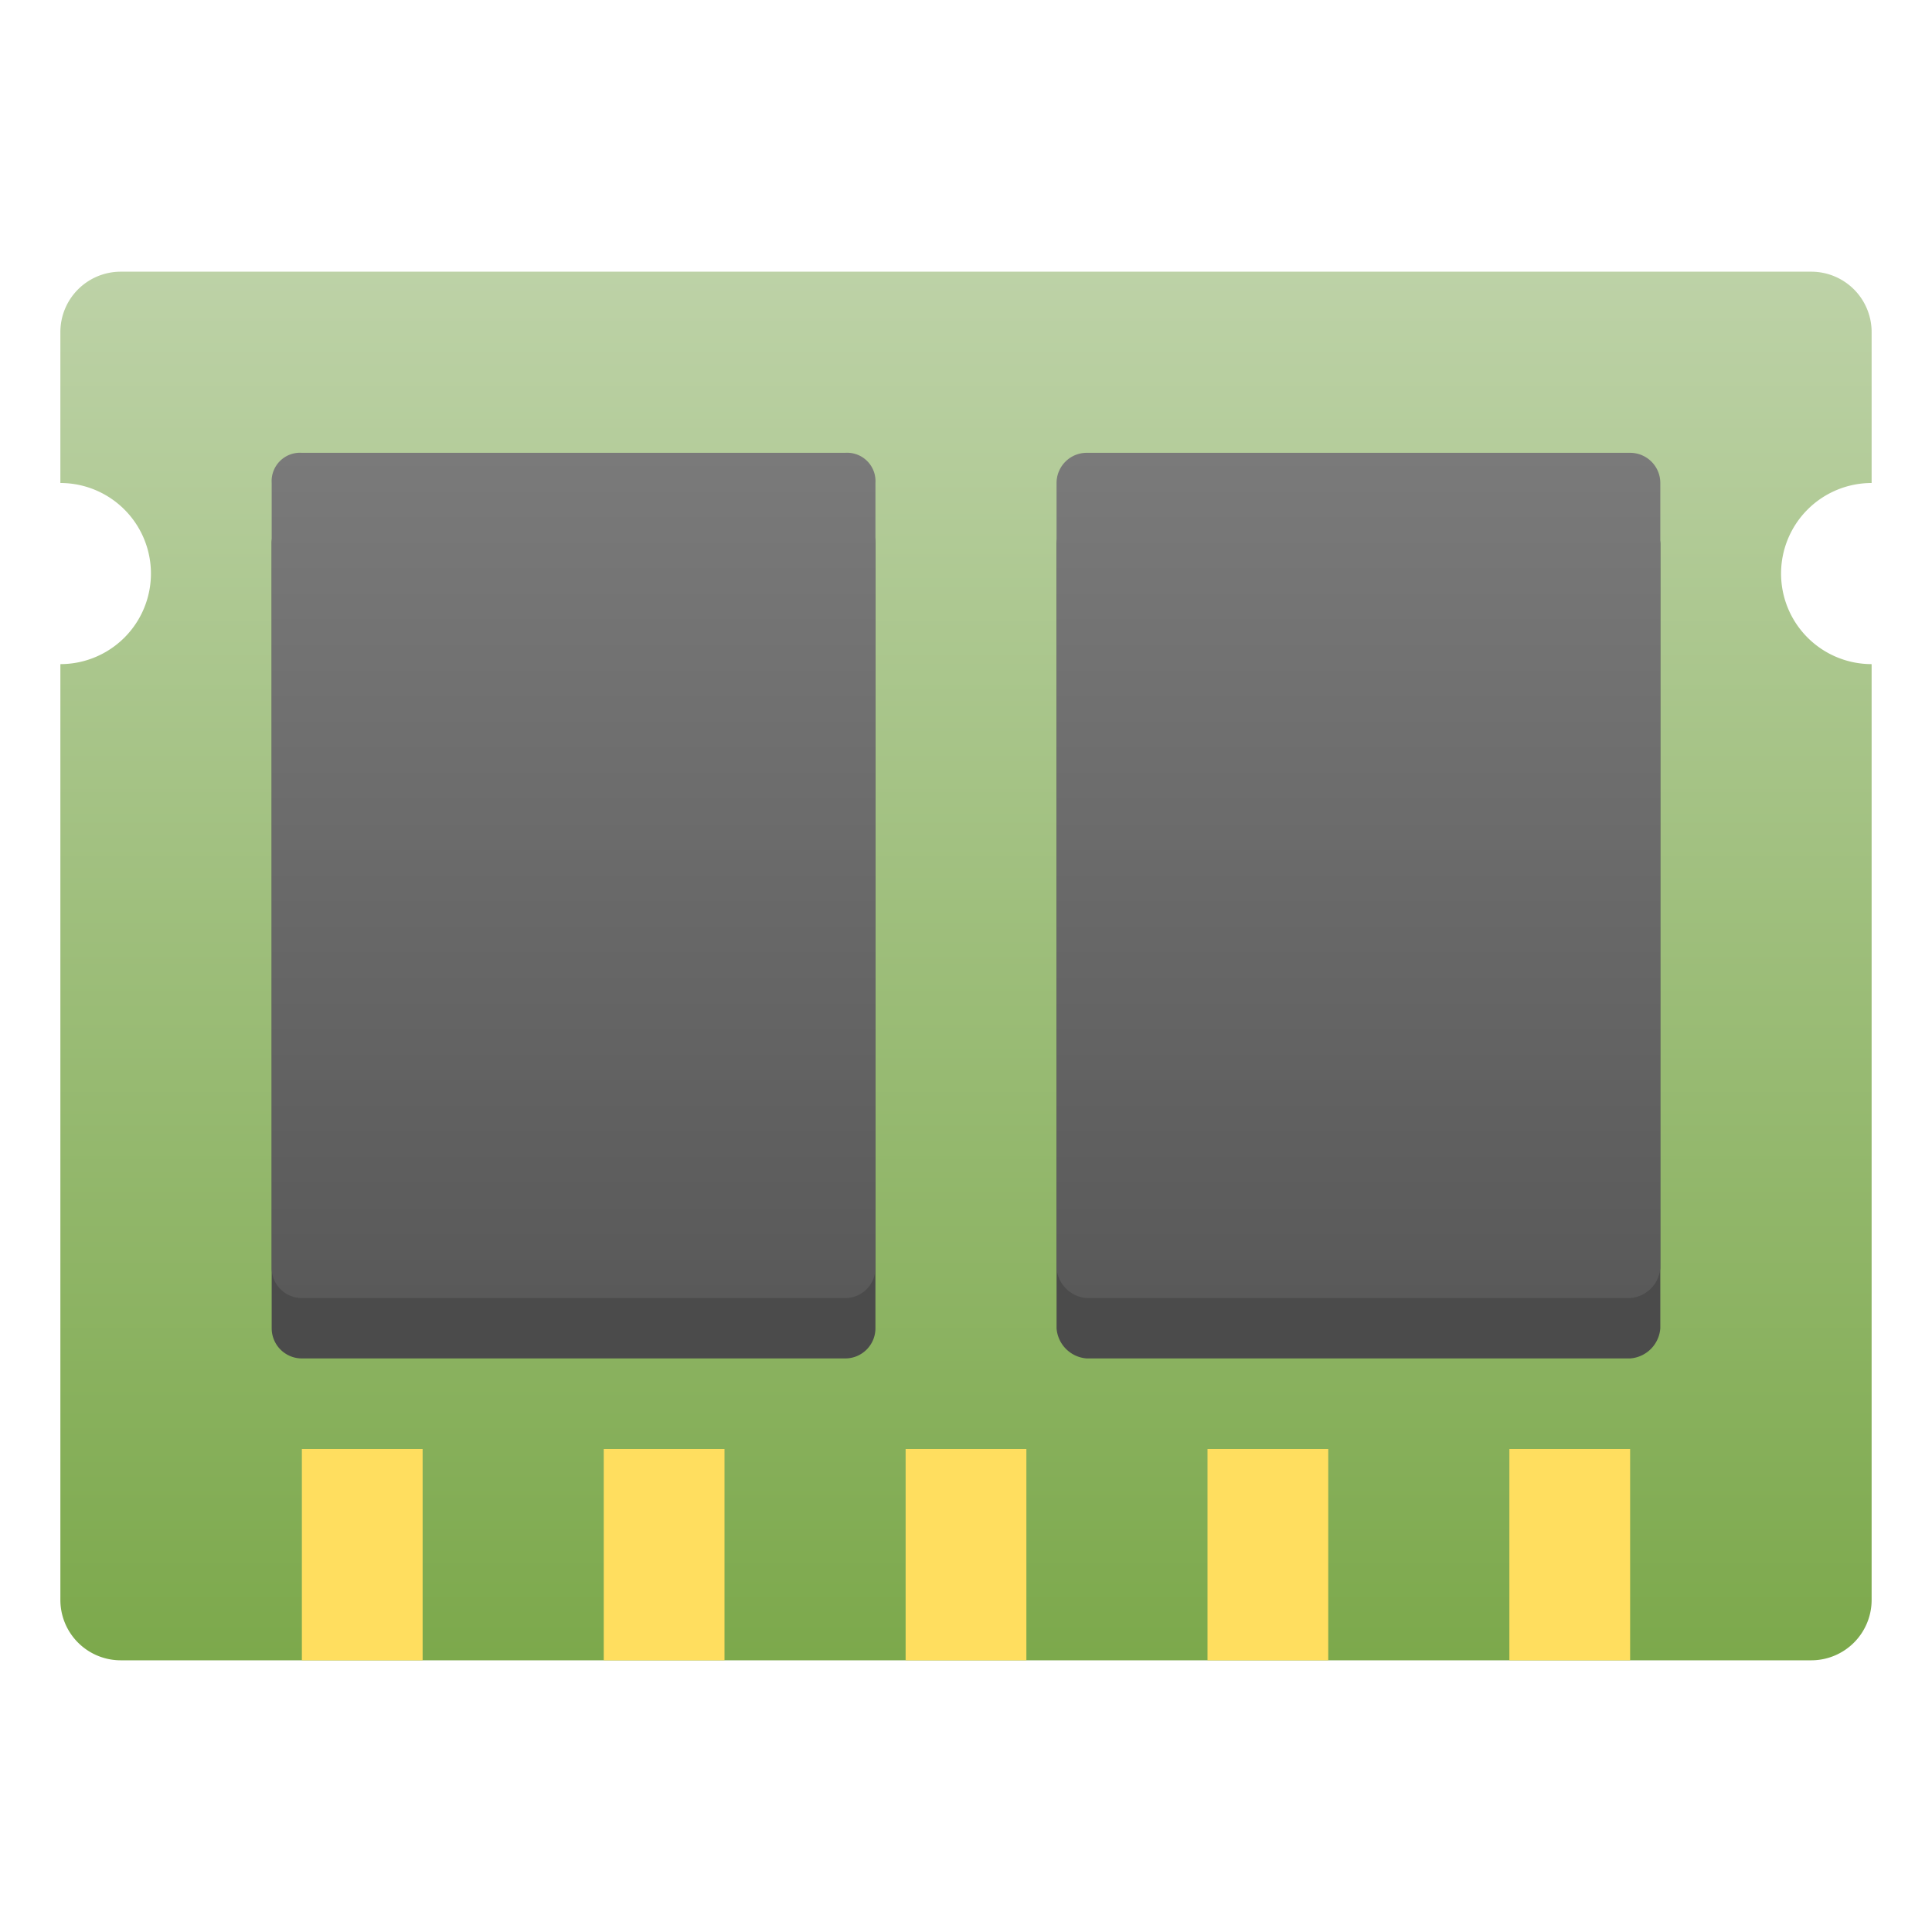
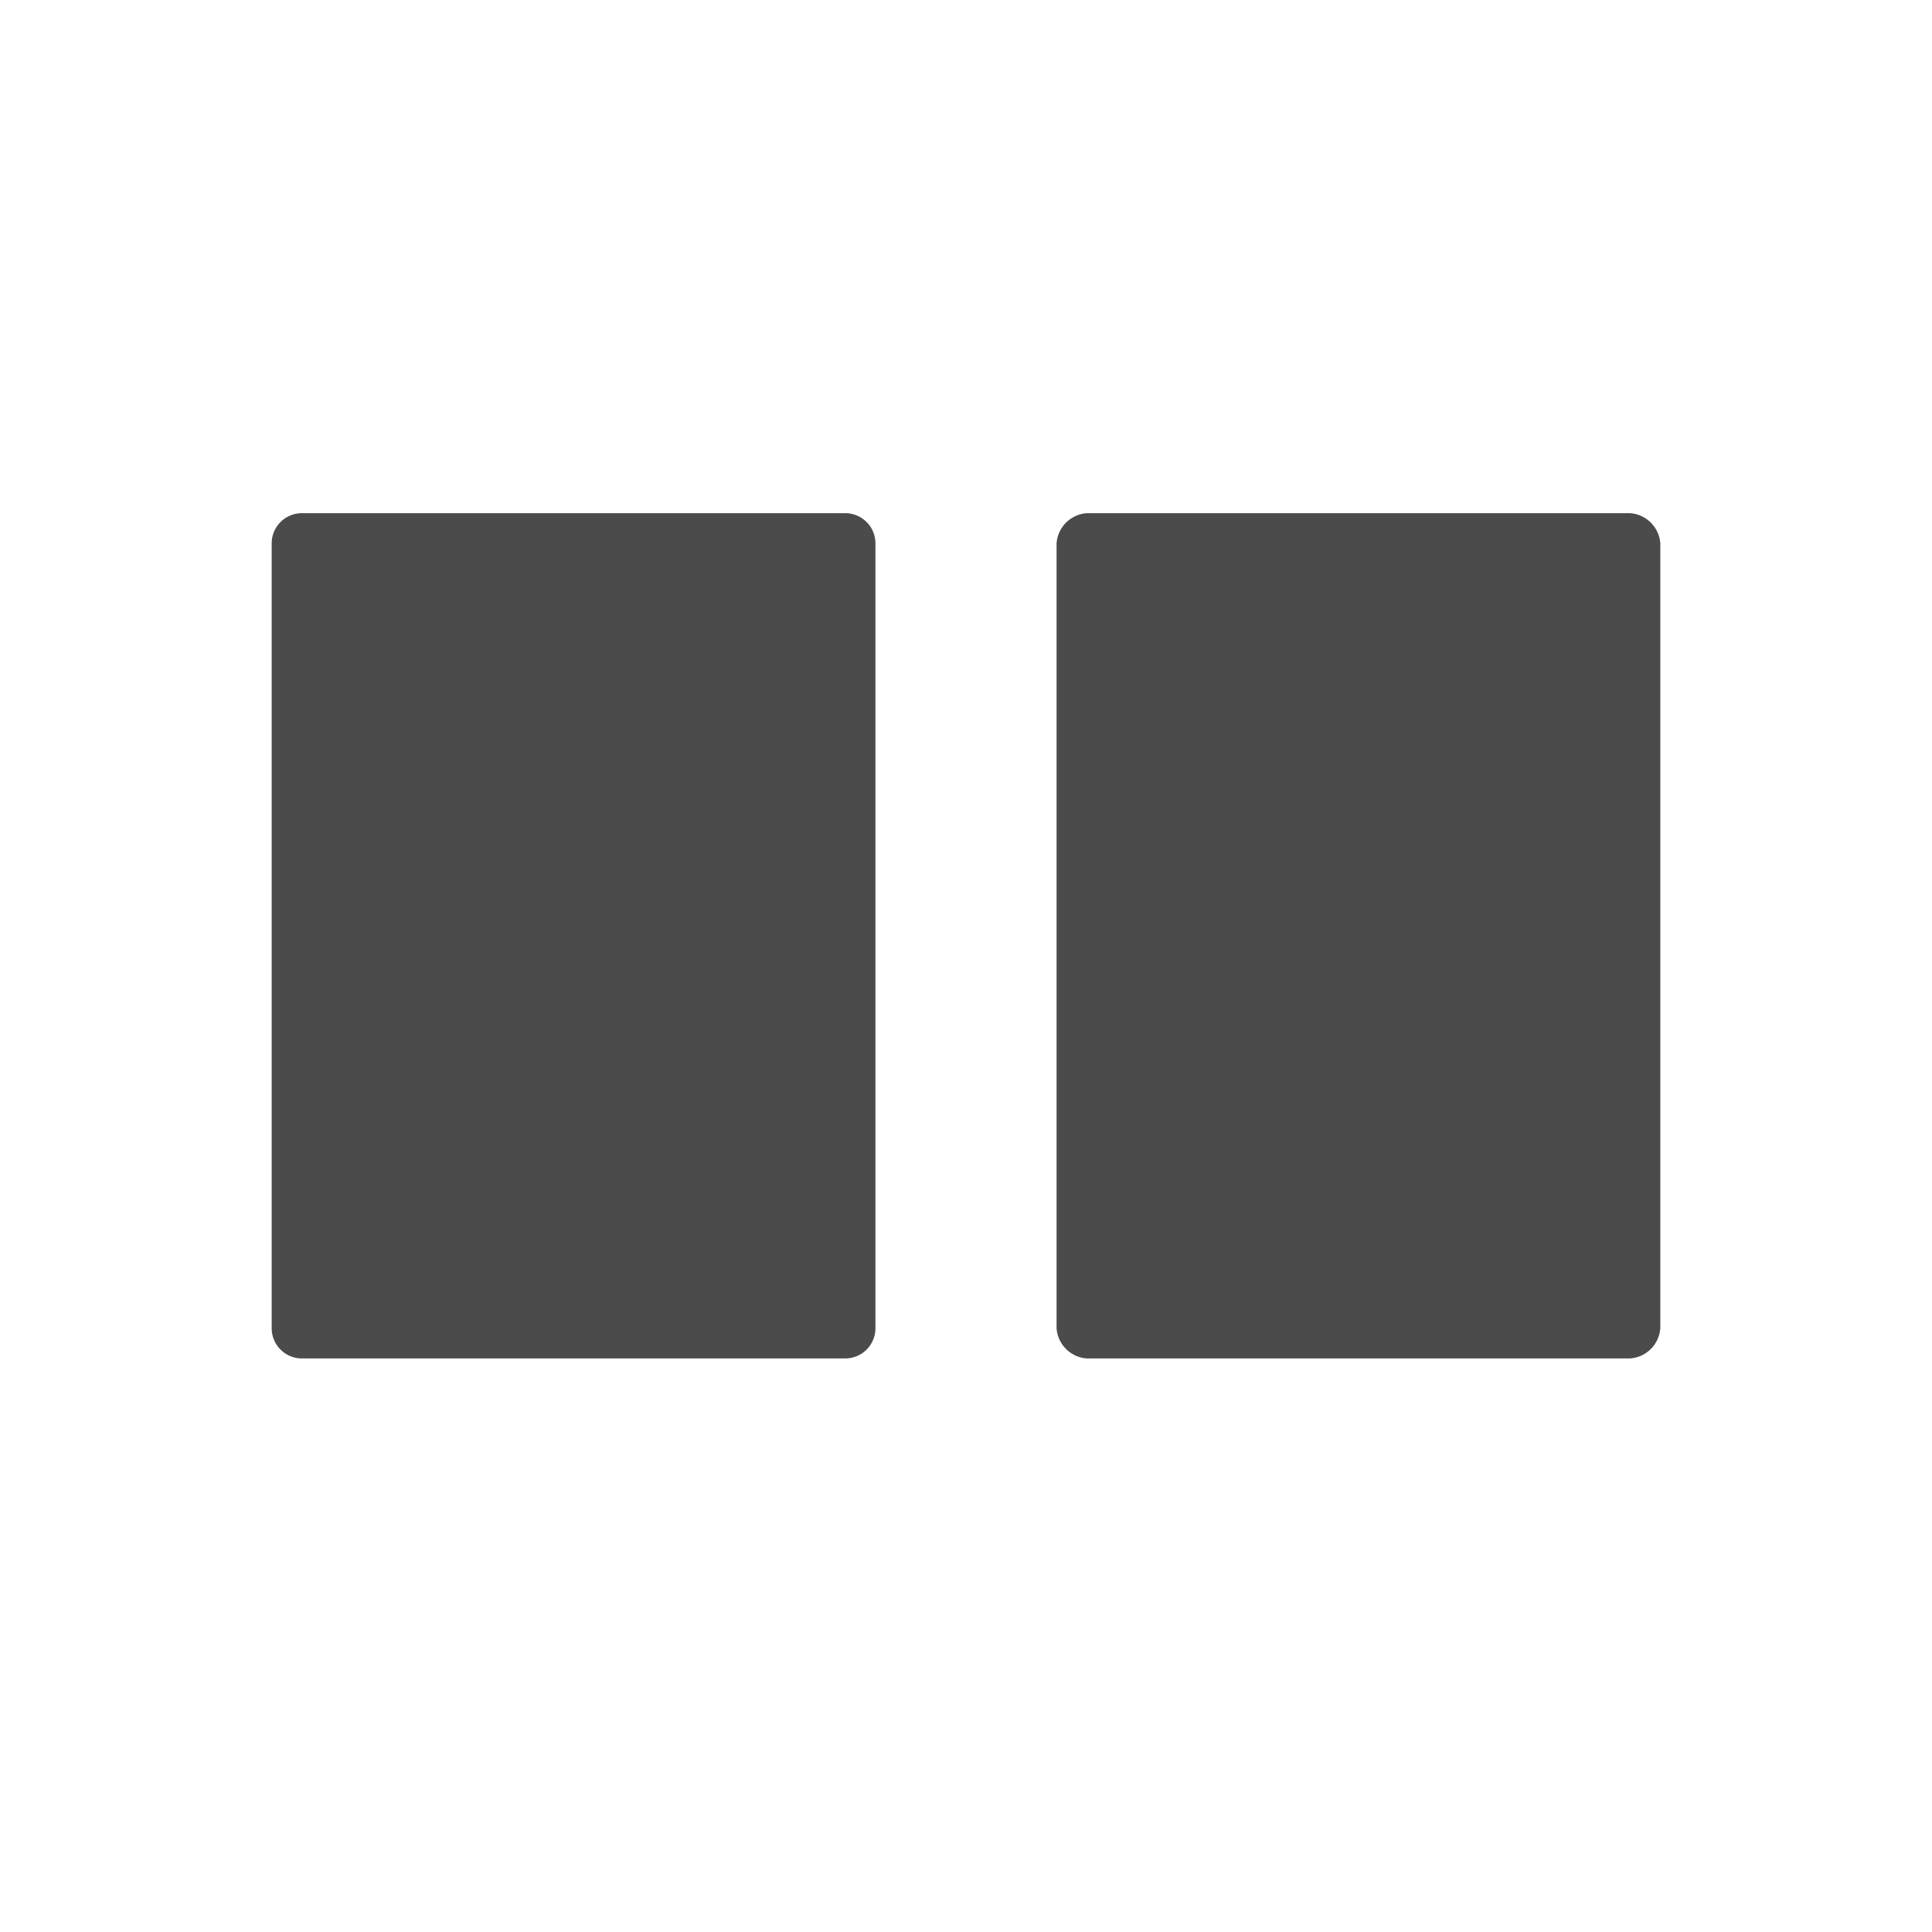
<svg xmlns="http://www.w3.org/2000/svg" xmlns:xlink="http://www.w3.org/1999/xlink" width="64" height="64">
  <defs>
    <style>.c{fill:#4b4b4b}.f{fill:#ffde5f}</style>
    <linearGradient id="a" x1="32" y1="8.24" x2="32" y2="55.04" gradientTransform="matrix(1 0 0 -1 0 63.91)" gradientUnits="userSpaceOnUse">
      <stop offset="0" stop-color="#7ba84a" />
      <stop offset="1" stop-color="#bdd2a7" />
    </linearGradient>
    <linearGradient id="b" x1="19" y1="20.91" x2="19" y2="48.91" gradientTransform="matrix(1 0 0 -1 0 63.91)" gradientUnits="userSpaceOnUse">
      <stop offset="0" stop-color="#595959" />
      <stop offset="1" stop-color="#7a7a7a" />
    </linearGradient>
    <linearGradient id="c" x1="45" y1="20.91" x2="45" y2="48.91" xlink:href="#b" />
  </defs>
-   <path fill="none" d="M0 0h64v64H0z" />
-   <path d="M59 19a3 3 0 0 1 3-3v-5a2 2 0 0 0-2-2H4a2 2 0 0 0-2 2v5a3 3 0 0 1 0 6v31a2 2 0 0 0 2 2h56a2 2 0 0 0 2-2V22a3 3 0 0 1-3-3z" fill="url(#a)" />
  <path class="c" d="M29 44a1 1 0 0 1-1 1H10a1 1 0 0 1-1-1V18a1 1 0 0 1 1-1h18a1 1 0 0 1 1 1zM55 44a1.08 1.08 0 0 1-1 1H36a1.08 1.08 0 0 1-1-1V18a1.08 1.08 0 0 1 1-1h18a1.08 1.08 0 0 1 1 1z" />
-   <path d="M29 42a1 1 0 0 1-1 1H10a1 1 0 0 1-1-1V16a.94.94 0 0 1 1-1h18a.94.94 0 0 1 1 1z" fill="url(#b)" />
-   <path d="M55 42a1.08 1.08 0 0 1-1 1H36a1.08 1.08 0 0 1-1-1V16a1 1 0 0 1 1-1h18a1 1 0 0 1 1 1z" fill="url(#c)" />
-   <path class="f" d="M10 48h4v7h-4zM20 48h4v7h-4zM30 48h4v7h-4zM40 48h4v7h-4zM50 48h4v7h-4z" />
</svg>